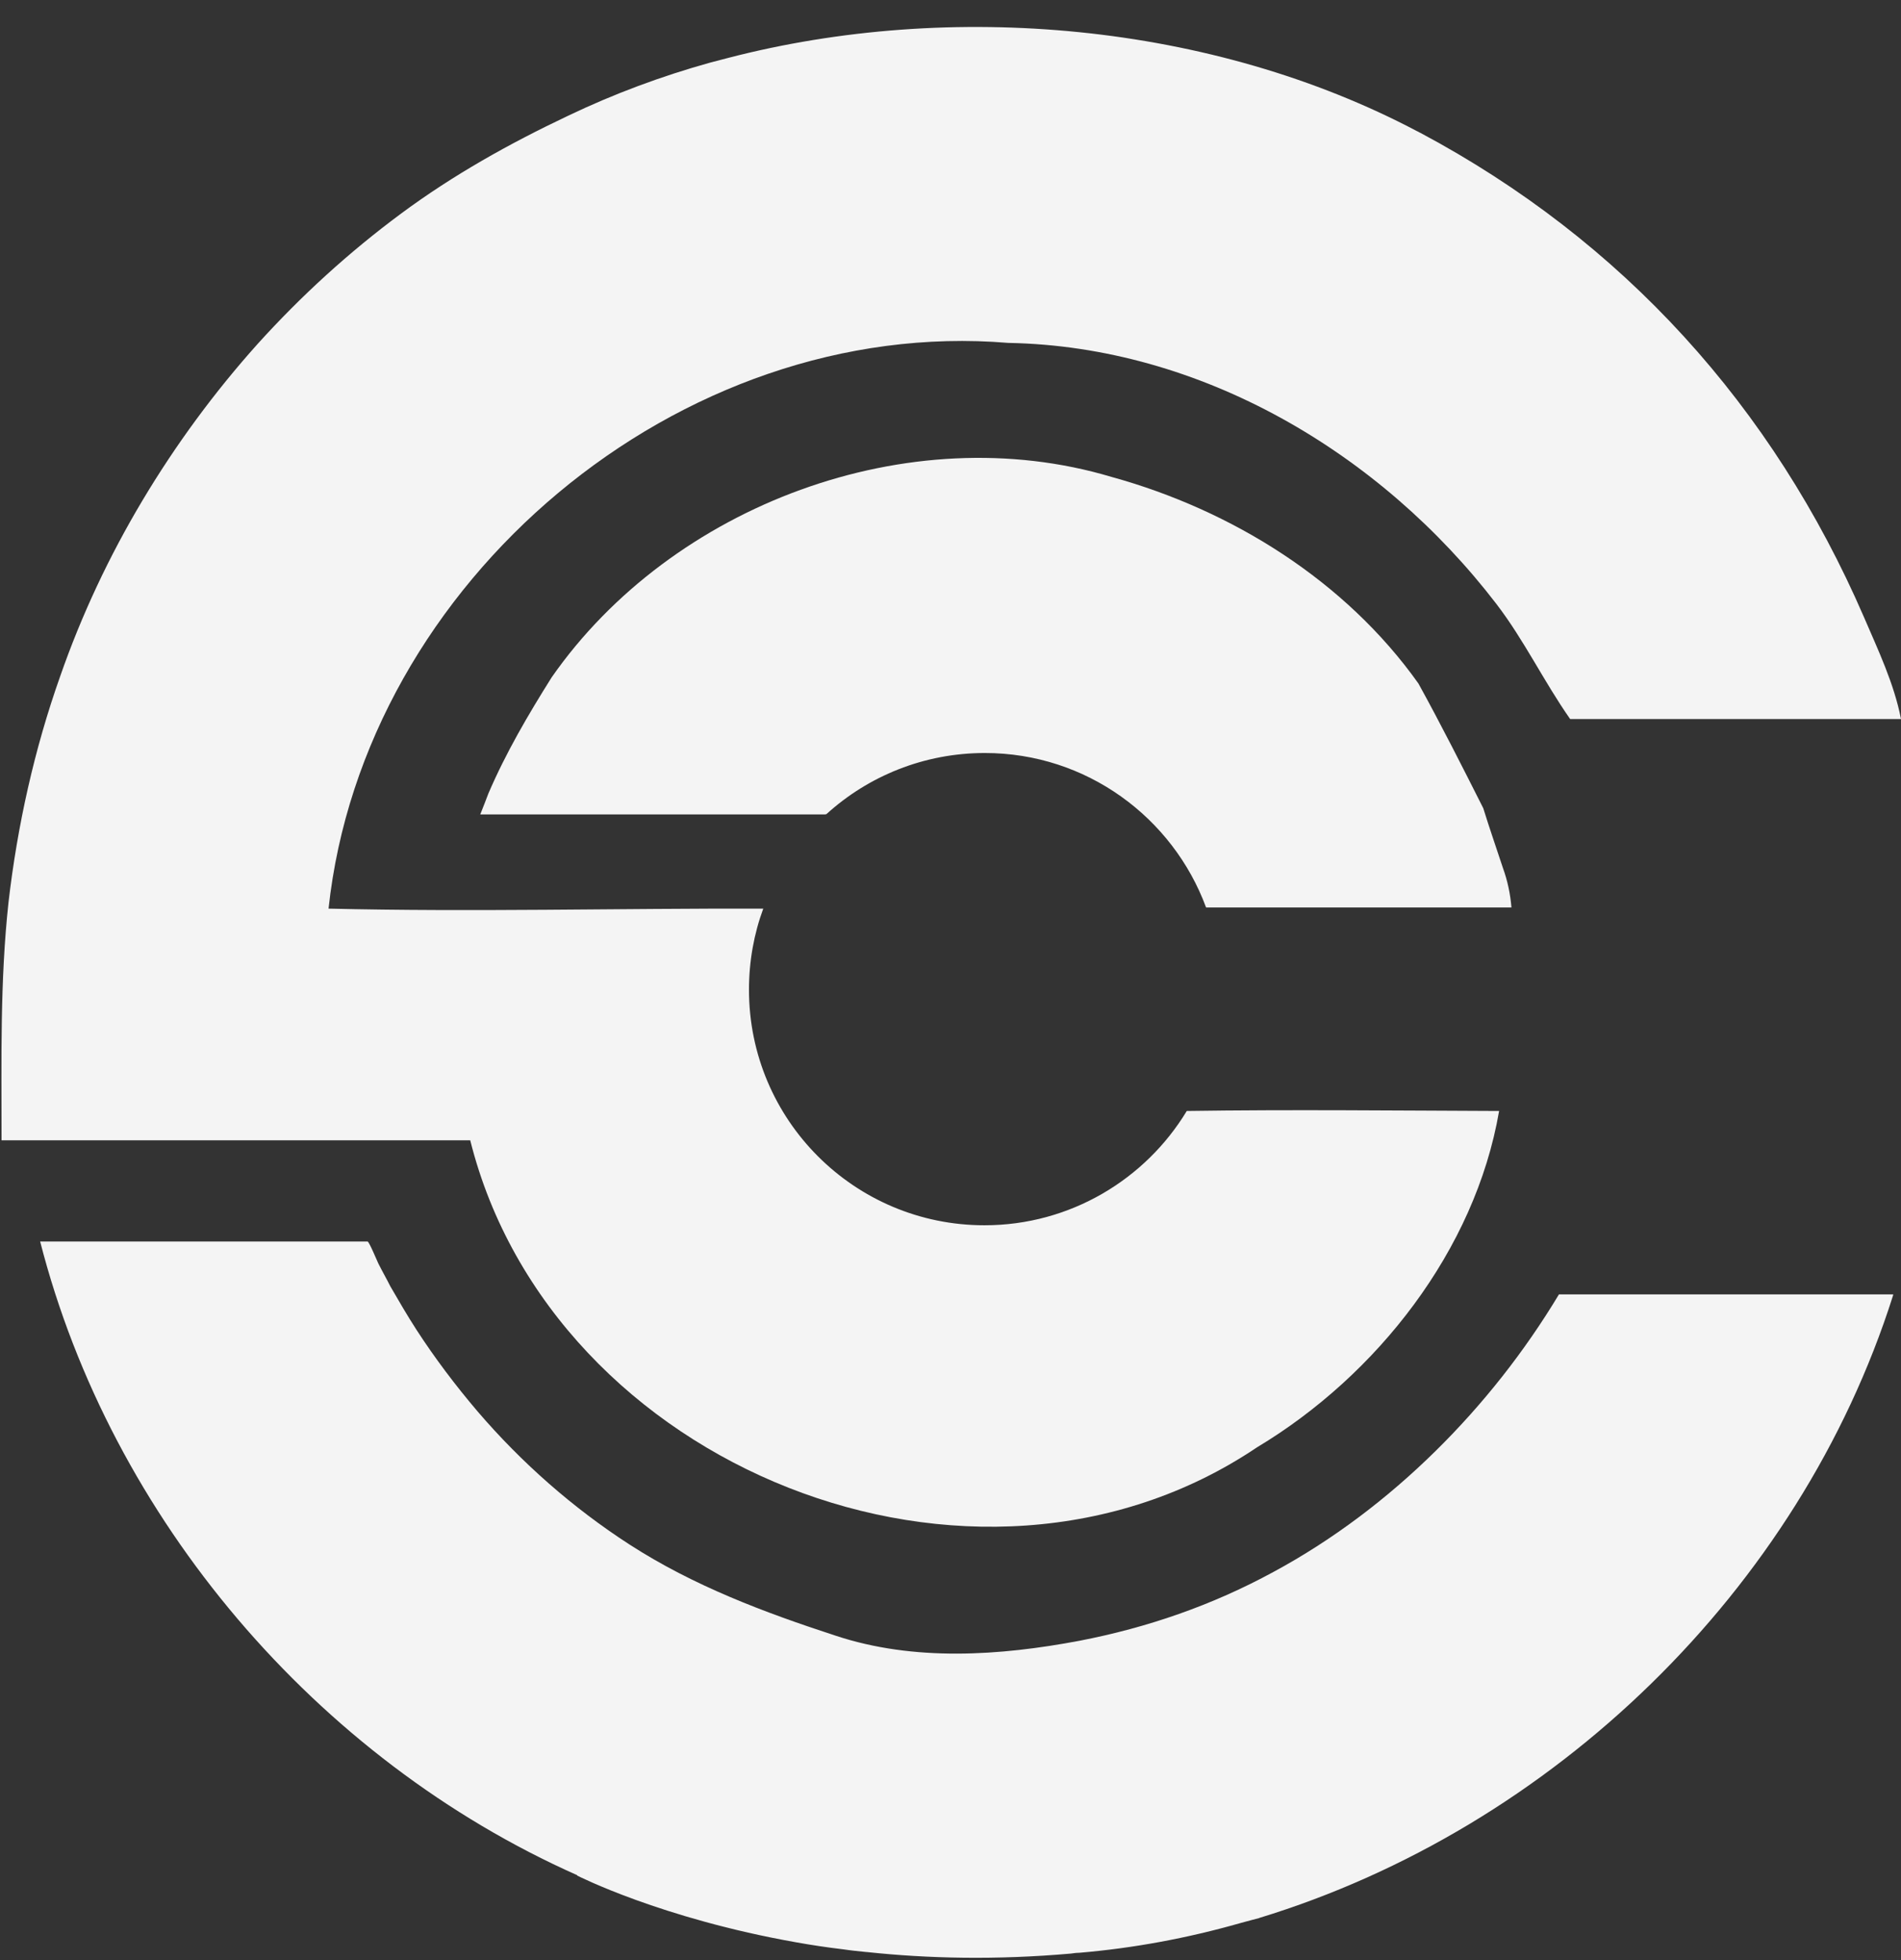
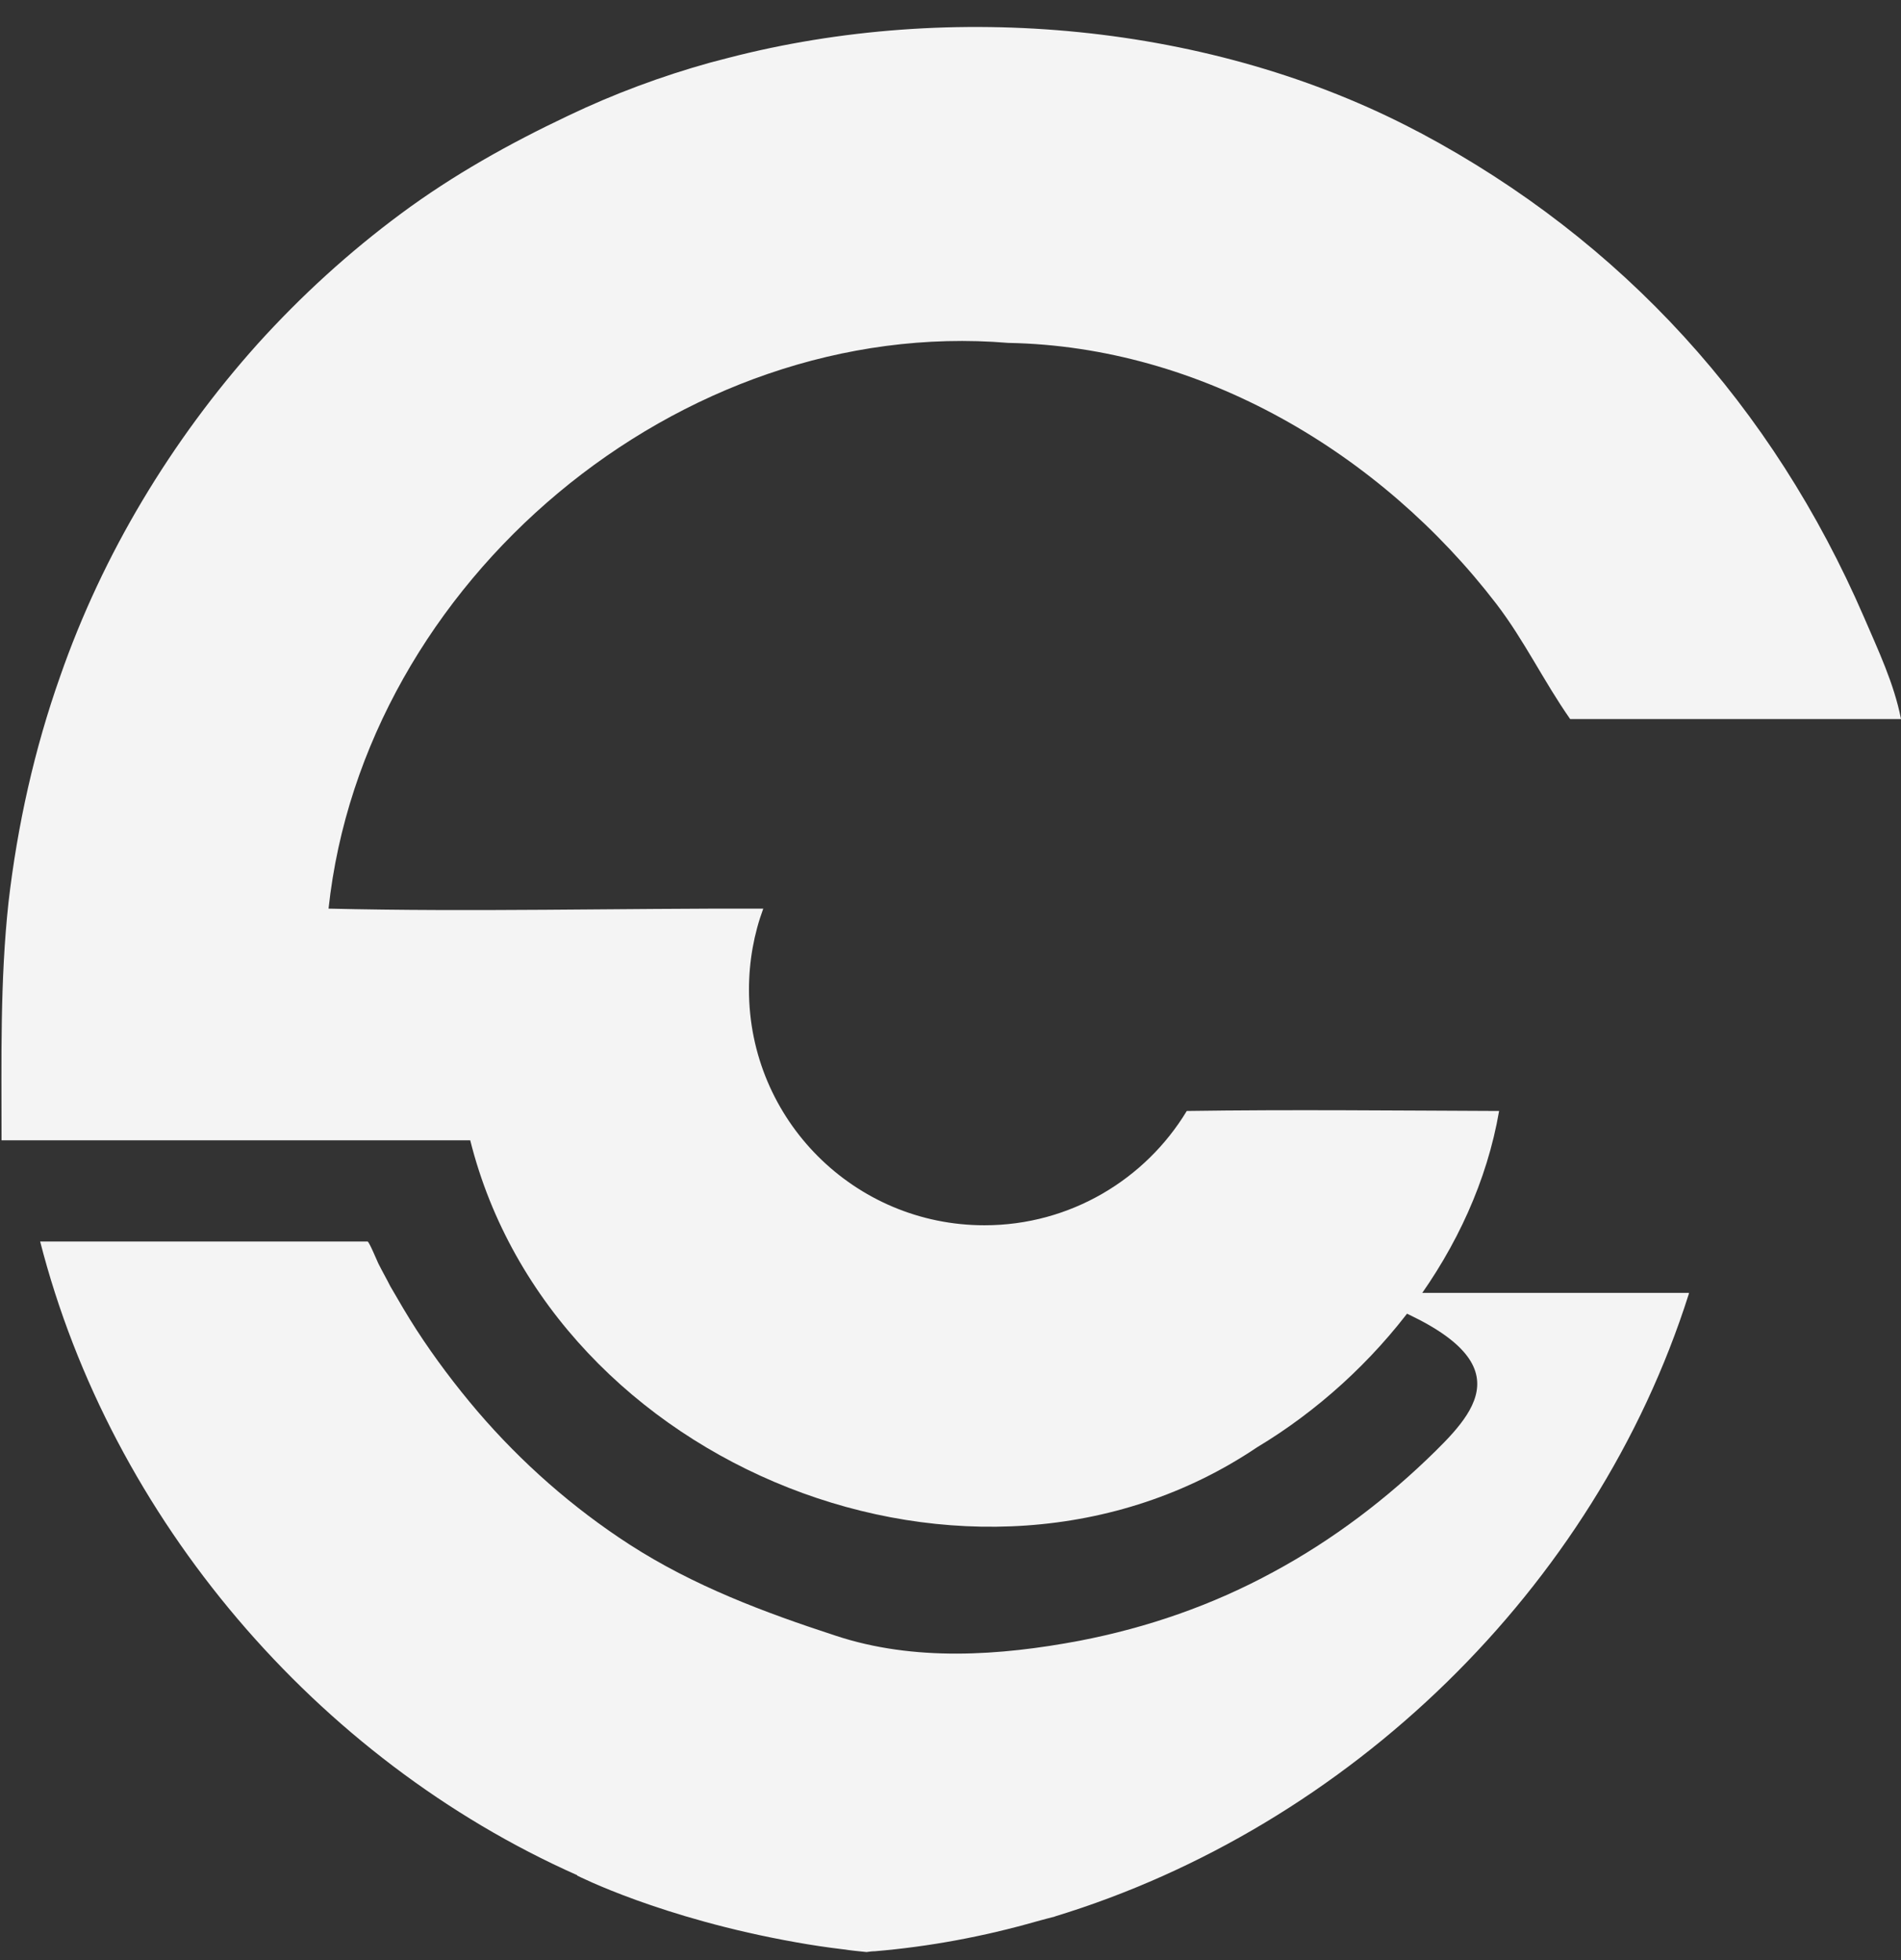
<svg xmlns="http://www.w3.org/2000/svg" fill="#000000" height="507.6" preserveAspectRatio="xMidYMid meet" version="1" viewBox="3.6 -7.0 492.4 507.6" width="492.4" zoomAndPan="magnify">
  <rect x="3.6" y="-7.0" width="492.4" height="507.6" fill="#333333" stroke="none" />
  <g fill="#f4f4f4" id="change1_1">
-     <path d="M371,170c-18.9-26.6-48.3-44.9-79.5-53.5c-52.5-15.7-113.9,7.3-145,51.9c-6.1,9.7-11.9,19.6-16.4,30.1 c-0.5,1.3-1.4,3.7-2.1,5.4h89.2c0.2,0,0.3,0,0.5-0.1c10.8-9.8,25.2-15.8,41-15.8c26.3,0,48.7,16.7,57.3,40h79.1 c-0.3-3.5-1-6.9-2.2-10.2c-1.7-5.2-3.5-10.3-5.1-15.5C382.4,191.6,376.9,180.7,371,170z" />
-     <path d="M375.4,368.8c-12.5,12.3-26.6,23-42,31.3c-15.8,8.6-32.6,14.4-50.2,17.8c-20.7,3.9-42.8,5.4-63.1-1.3 c-18.7-6.1-36.8-12.9-53.4-23.6c-14.7-9.5-28-21.2-39.4-34.5c-5.7-6.7-11-13.7-15.8-21.1c-2.4-3.7-4.6-7.5-6.8-11.3 c-1-2-2.1-3.9-3.1-5.9c-0.3-0.6-2.4-5.7-2.8-5.7H14c18.4,71.8,71.6,134.1,139.1,164.1v0.1c0,0,21.7,11.1,56.8,17.3 c3.9,0.7,7.9,1.3,12.1,1.8c2,0.3,4,0.5,6,0.7c0,0,0.1,0,0.1,0c15.8,1.7,33.6,2.1,52.9,0.4c0.7-0.1,1.4-0.2,2.1-0.2 c14.2-1.2,28.1-3.8,41.8-7.7c0.4-0.1,0.7-0.2,1.1-0.3c1.2-0.3,2.5-0.7,3.8-1l-0.1,0c76.1-23.2,140-84.9,164.2-161.1 c0-0.1,0.1-0.3,0.1-0.4h-86.6C398.5,343,387.7,356.7,375.4,368.8z" />
+     <path d="M375.4,368.8c-12.5,12.3-26.6,23-42,31.3c-15.8,8.6-32.6,14.4-50.2,17.8c-20.7,3.9-42.8,5.4-63.1-1.3 c-18.7-6.1-36.8-12.9-53.4-23.6c-14.7-9.5-28-21.2-39.4-34.5c-5.7-6.7-11-13.7-15.8-21.1c-2.4-3.7-4.6-7.5-6.8-11.3 c-1-2-2.1-3.9-3.1-5.9c-0.3-0.6-2.4-5.7-2.8-5.7H14c18.4,71.8,71.6,134.1,139.1,164.1v0.1c0,0,21.7,11.1,56.8,17.3 c3.9,0.7,7.9,1.3,12.1,1.8c2,0.3,4,0.5,6,0.7c0,0,0.1,0,0.1,0c0.7-0.1,1.4-0.2,2.1-0.2 c14.2-1.2,28.1-3.8,41.8-7.7c0.4-0.1,0.7-0.2,1.1-0.3c1.2-0.3,2.5-0.7,3.8-1l-0.1,0c76.1-23.2,140-84.9,164.2-161.1 c0-0.1,0.1-0.3,0.1-0.4h-86.6C398.5,343,387.7,356.7,375.4,368.8z" />
    <path d="M125.4,288.3C146.6,373,256.1,417,329.2,367.8c31-18.6,56.5-51,62.7-87.1c-27-0.1-53.9-0.4-80.9,0 c-10.7,17.7-30.2,29.6-52.4,29.6c-33.7,0-61-27.3-61-61c0-7.4,1.3-14.5,3.7-21c-37.5-0.1-75.1,0.9-112.6,0 c9.1-84.7,90.9-153.6,176.1-146.5c49.9,0.9,96.4,28.5,126.4,67.6c7.2,9.4,12.3,20.1,19.1,29.8H496c-1.8-9.2-5.9-17.8-9.6-26.4 C462.8,98.3,424,55.4,371.5,27.4c-0.3-0.1-0.5-0.3-0.8-0.4C317.5-1.1,250-7,192.2,8c-1.5,0.4-3,0.8-4.6,1.2 c-12.6,3.5-25,8.1-36.9,13.8c-15.2,7.2-29.7,15.3-43.2,25.3c-13.5,10-25.9,21.3-37.2,33.8c-11.2,12.5-21.2,26.1-29.8,40.5 c-8.6,14.4-15.8,29.7-21.3,45.5c-6.7,18.9-11.1,38.7-13.4,58.6C3.6,247,4,267.3,4,287.5c0,0,0,0.8,0,0.8H125.4z" />
  </g>
</svg>